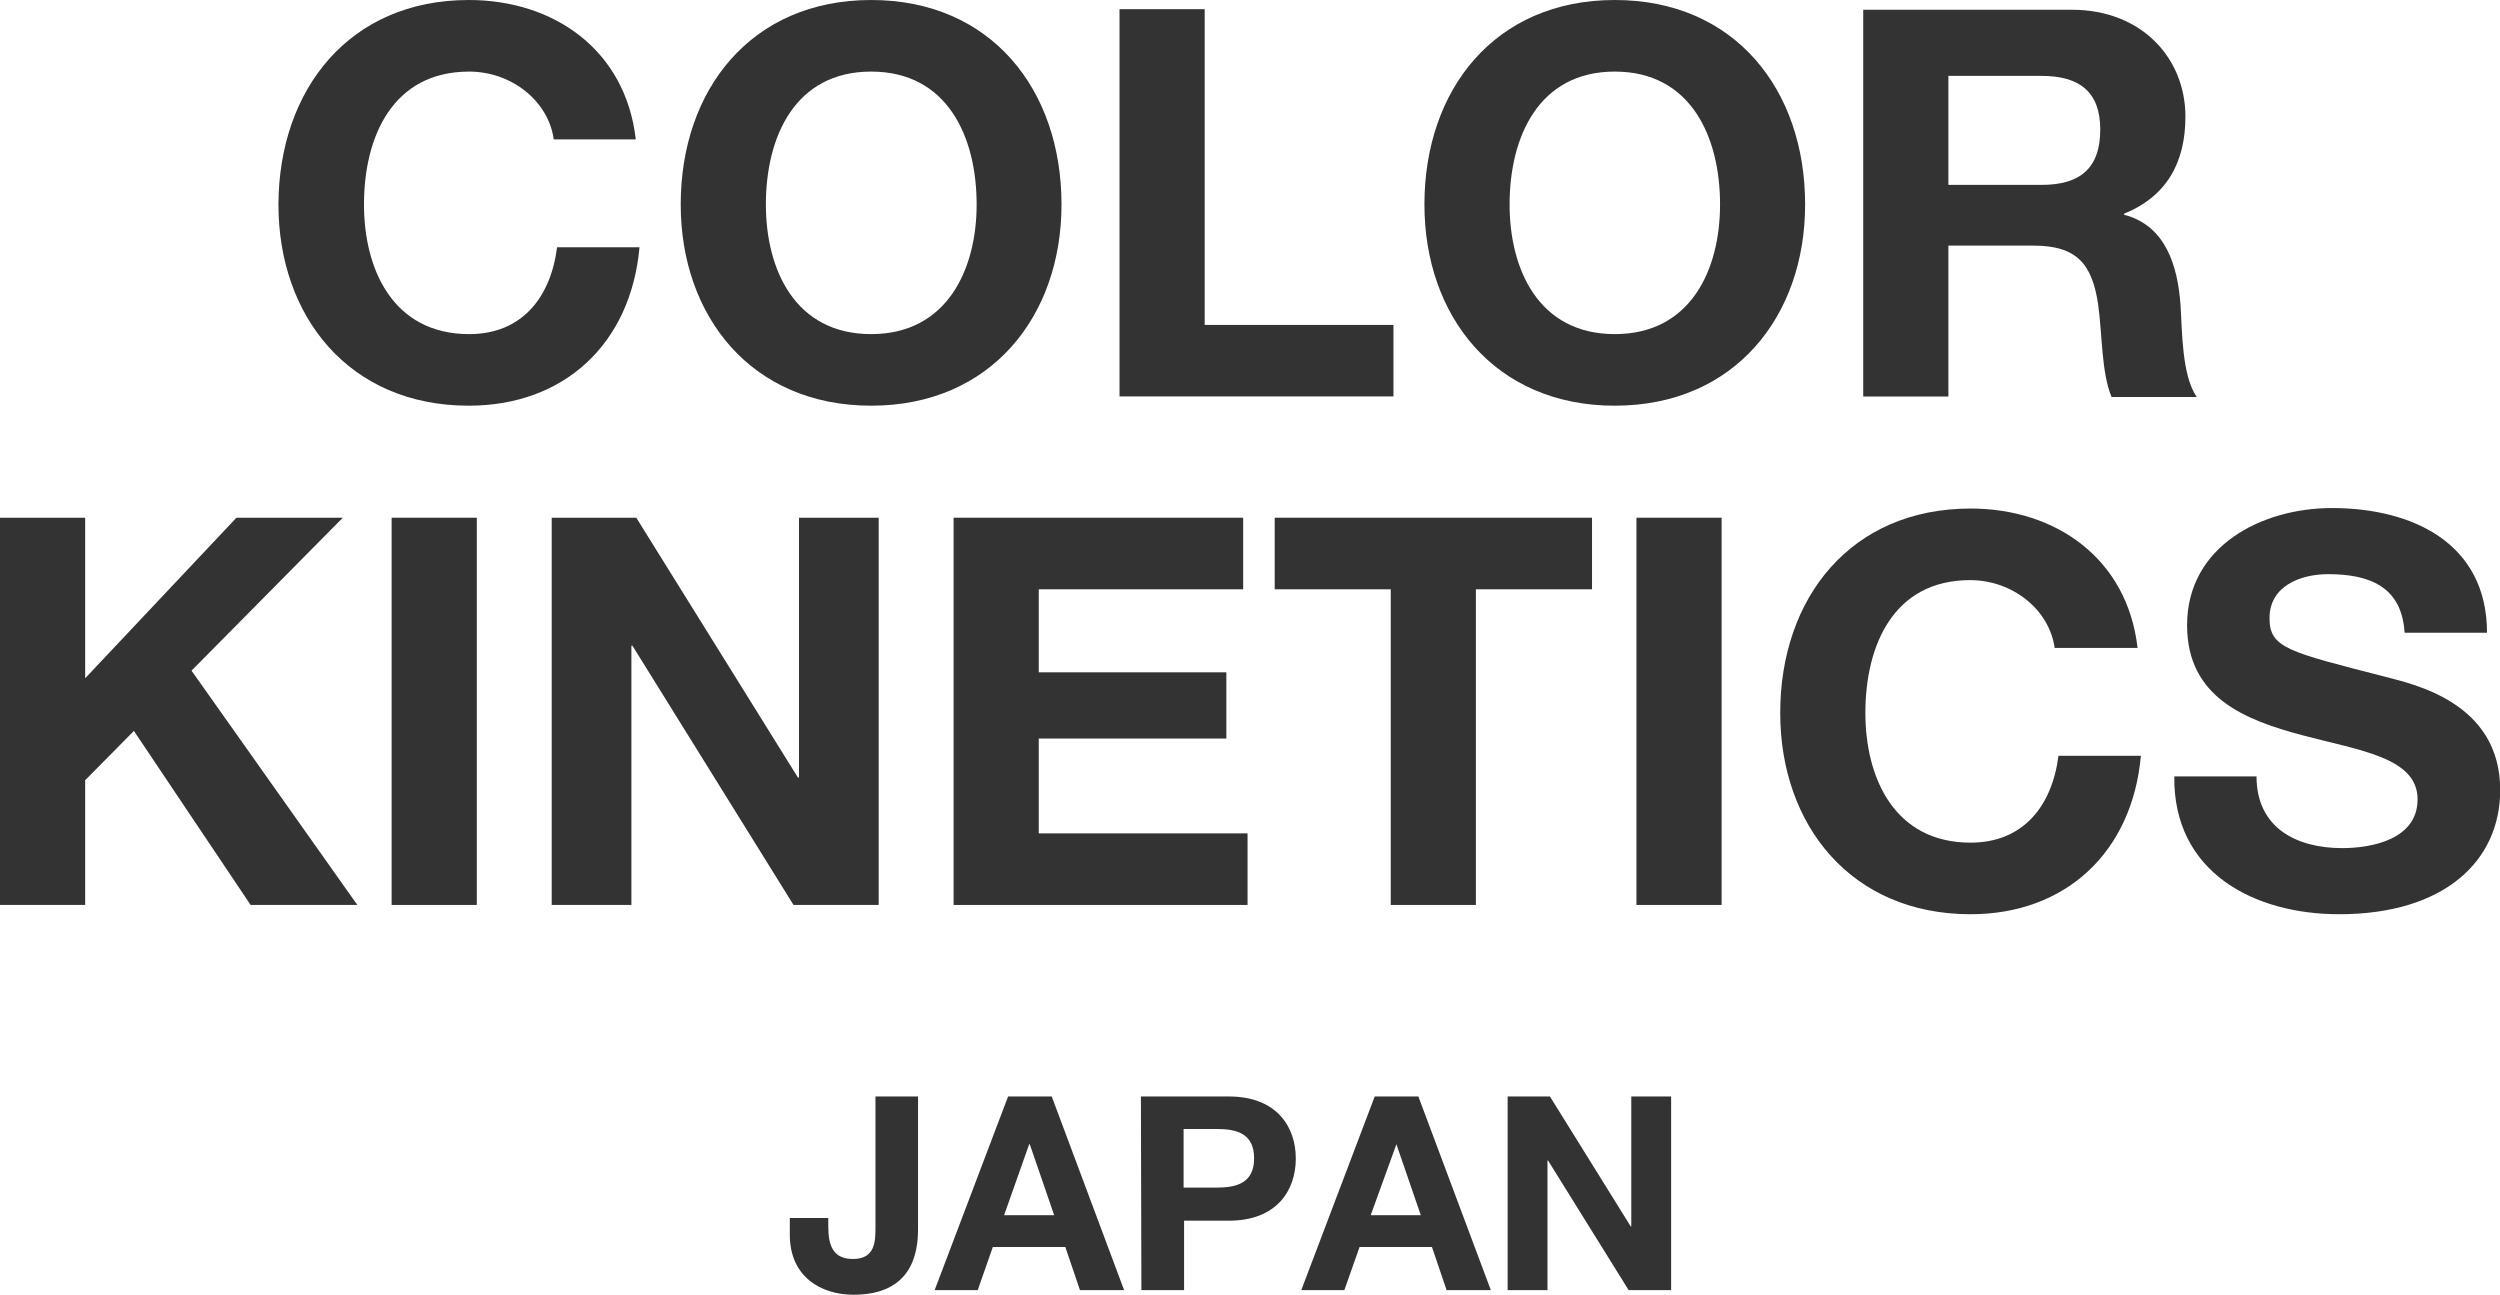
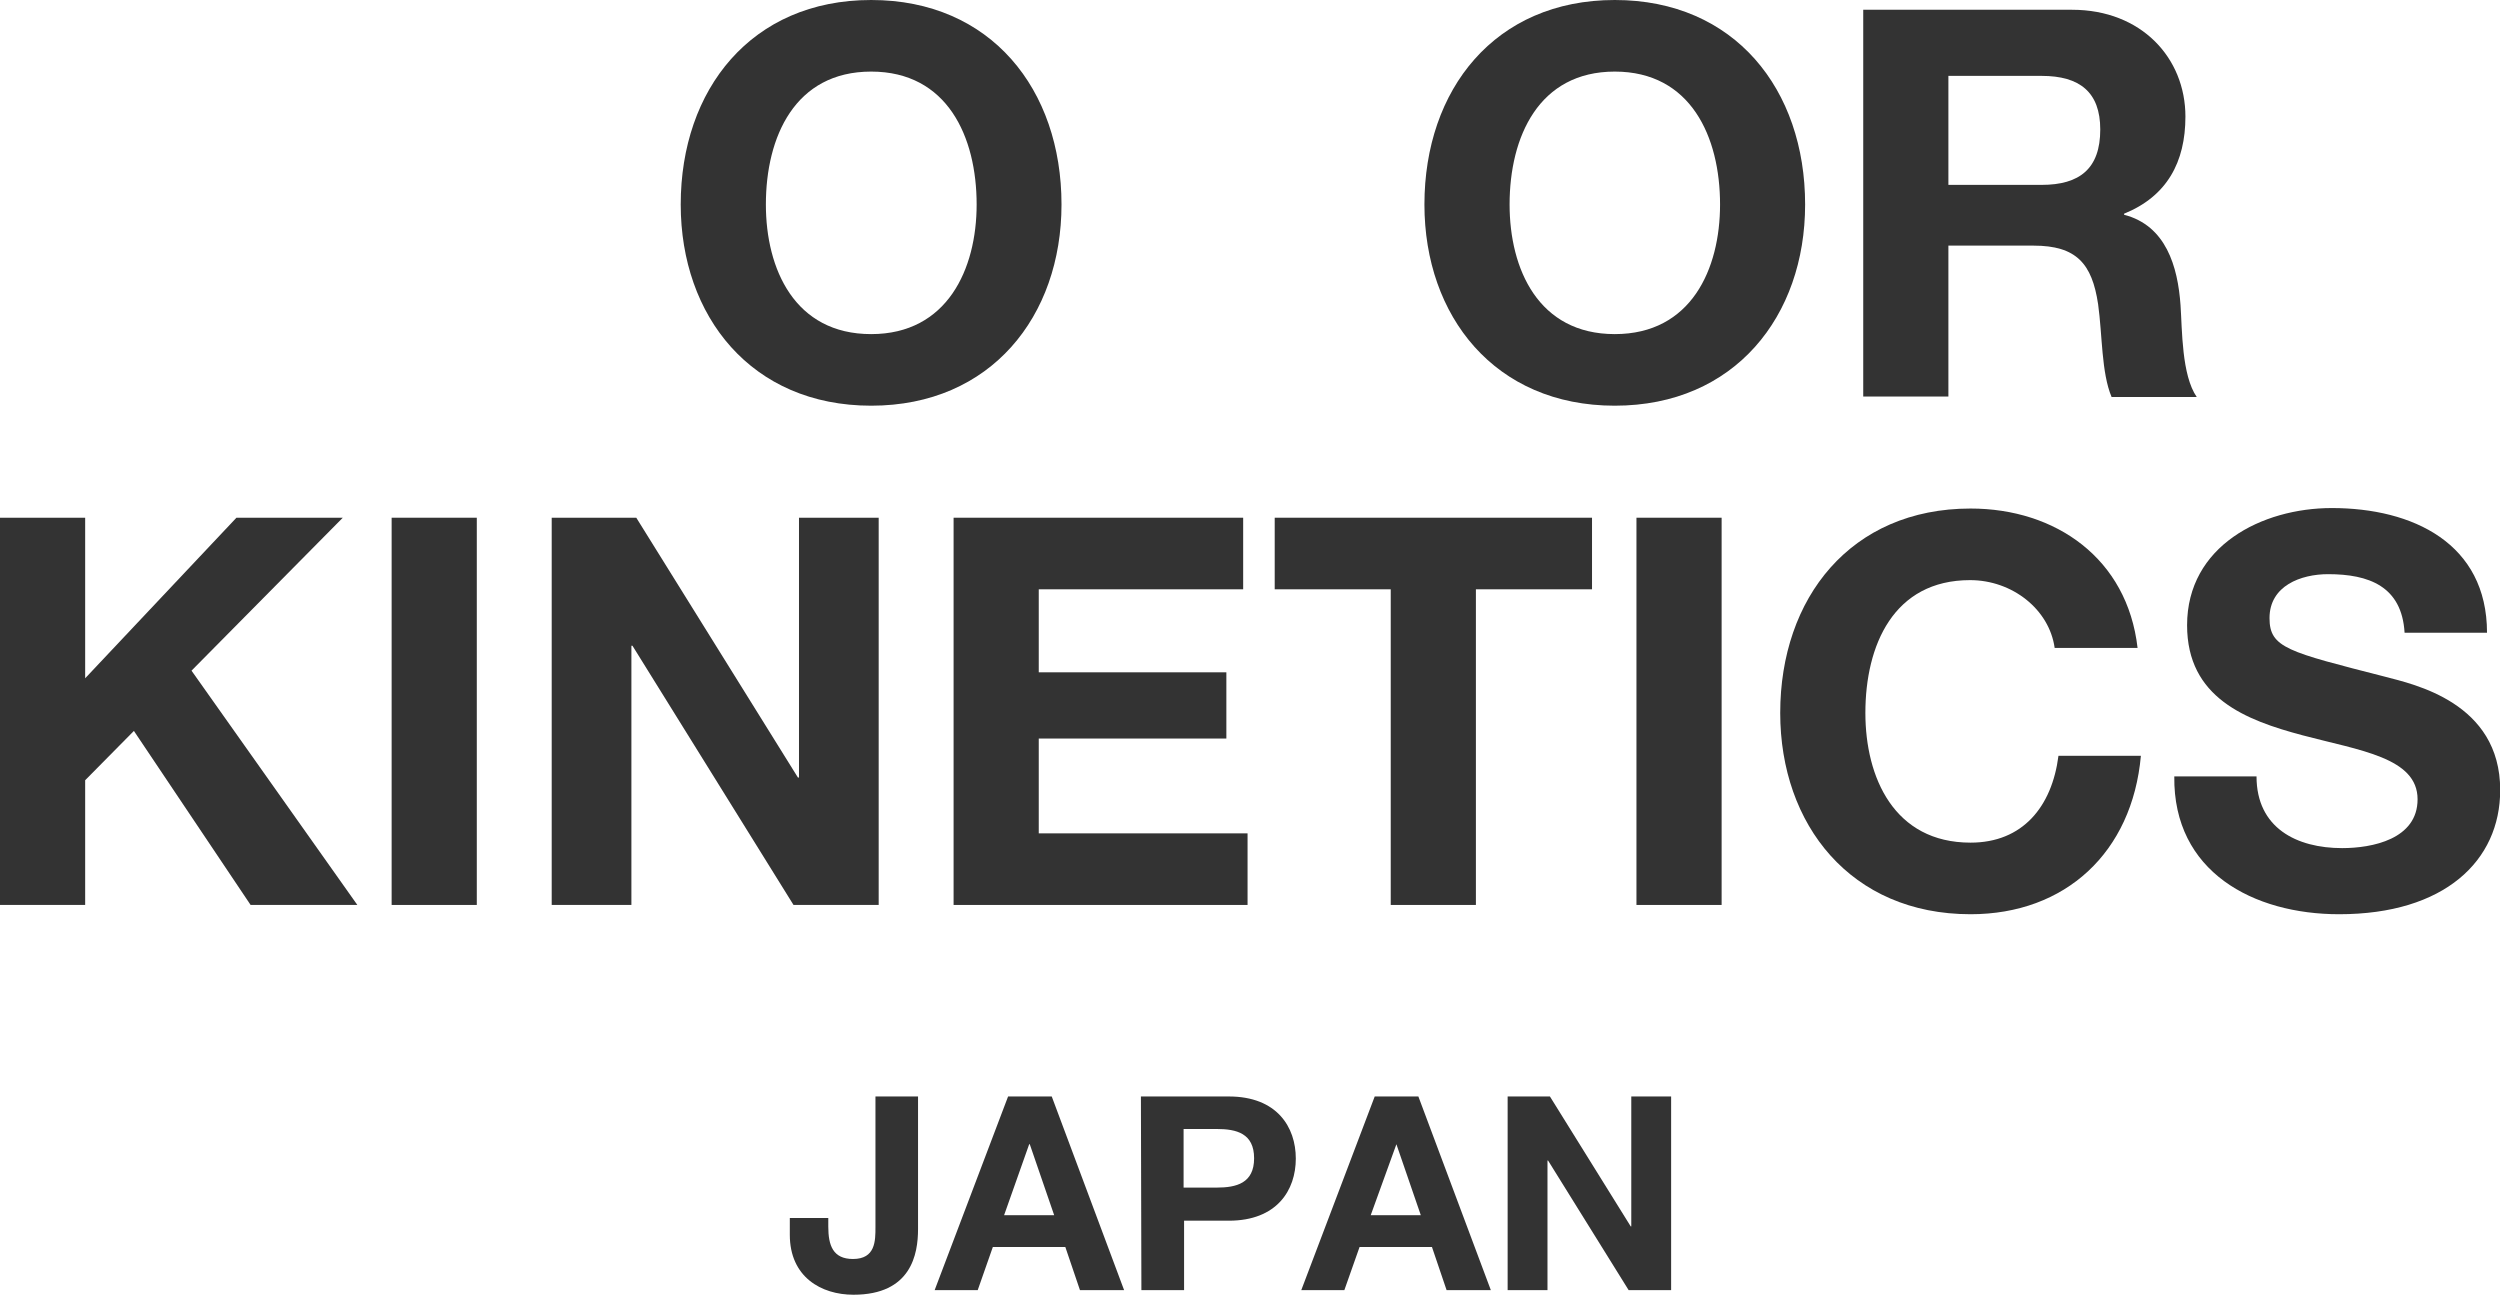
<svg xmlns="http://www.w3.org/2000/svg" viewBox="0 0 255.98 132.57">
  <defs>
    <style>.cls-1{fill:#333;}</style>
  </defs>
  <g id="レイヤー_2" data-name="レイヤー 2">
    <g id="レイヤー_1-2" data-name="レイヤー 1">
-       <path class="cls-1" d="M56.7,14.27c-.55-3.94-4.33-6.94-8.66-6.94-7.83,0-10.77,6.66-10.77,13.61,0,6.6,2.94,13.27,10.77,13.27,5.33,0,8.33-3.66,9-8.89h8.44C64.59,35.21,57.76,41.54,48,41.54c-12.27,0-19.49-9.16-19.49-20.6C28.55,9.16,35.77,0,48,0c8.72,0,16.05,5.11,17.1,14.27Z" />
      <path class="cls-1" d="M89.2,0c12.27,0,19.49,9.16,19.49,20.94,0,11.43-7.22,20.6-19.49,20.6s-19.5-9.17-19.5-20.6C69.7,9.16,76.93,0,89.2,0m0,34.21C97,34.21,100,27.54,100,20.94,100,14,97,7.33,89.2,7.33S78.42,14,78.42,20.94c0,6.6,2.94,13.27,10.78,13.27" />
-       <polygon class="cls-1" points="114.63 0.94 123.35 0.94 123.35 33.27 142.68 33.27 142.68 40.59 114.63 40.59 114.63 0.94" />
      <path class="cls-1" d="M165.34,0c12.28,0,19.49,9.16,19.49,20.94,0,11.43-7.21,20.6-19.49,20.6s-19.49-9.17-19.49-20.6C145.85,9.16,153.07,0,165.34,0m0,34.21c7.83,0,10.78-6.67,10.78-13.27,0-6.94-3-13.61-10.78-13.61S154.57,14,154.57,20.94c0,6.6,2.94,13.27,10.77,13.27" />
      <path class="cls-1" d="M190.78,1h21.38c7.11,0,11.61,4.94,11.61,10.94,0,4.66-1.89,8.16-6.28,9.94v.11c4.28,1.11,5.5,5.27,5.78,9.27.17,2.5.11,7.16,1.66,9.39h-8.72c-1.05-2.5-.94-6.34-1.38-9.5-.62-4.16-2.22-6-6.61-6H199.5V40.6h-8.72Zm8.72,17.93h9.55c3.89,0,6-1.66,6-5.67,0-3.83-2.11-5.49-6-5.49H199.5Z" />
      <polygon class="cls-1" points="0 53.01 8.72 53.01 8.72 69.45 24.21 53.01 35.1 53.01 19.61 68.67 36.59 92.66 25.66 92.66 13.71 74.84 8.72 79.89 8.72 92.66 0 92.66 0 53.01" />
      <rect class="cls-1" x="40.1" y="53.01" width="8.72" height="39.65" />
      <polygon class="cls-1" points="56.49 53.01 65.15 53.01 81.7 79.61 81.81 79.61 81.81 53.01 89.97 53.01 89.97 92.66 81.25 92.66 64.76 66.12 64.65 66.12 64.65 92.66 56.49 92.66 56.49 53.01" />
      <polygon class="cls-1" points="97.64 53.01 127.29 53.01 127.29 60.34 106.36 60.34 106.36 68.84 125.57 68.84 125.57 75.62 106.36 75.62 106.36 85.33 127.74 85.33 127.74 92.66 97.64 92.66 97.64 53.01" />
      <polygon class="cls-1" points="142.4 60.34 130.52 60.34 130.52 53.01 163.01 53.01 163.01 60.34 151.12 60.34 151.12 92.66 142.4 92.66 142.4 60.34" />
      <rect class="cls-1" x="167.56" y="53.01" width="8.72" height="39.65" />
      <path class="cls-1" d="M210.38,66.34c-.55-3.94-4.33-6.94-8.66-6.94C193.89,59.4,191,66.06,191,73c0,6.61,2.94,13.28,10.77,13.28,5.33,0,8.33-3.67,9-8.89h8.44c-.89,9.89-7.72,16.22-17.44,16.22-12.27,0-19.49-9.17-19.49-20.61,0-11.77,7.22-20.93,19.49-20.93,8.72,0,16.05,5.11,17.1,14.27Z" />
      <path class="cls-1" d="M231.05,79.5c0,5.28,4.11,7.34,8.77,7.34,3.05,0,7.72-.9,7.72-5,0-4.28-5.95-5-11.77-6.55s-11.83-3.84-11.83-11.27c0-8.11,7.66-12,14.82-12,8.28,0,15.89,3.61,15.89,12.77h-8.44c-.28-4.77-3.67-6-7.83-6-2.78,0-6,1.18-6,4.5,0,3.06,1.89,3.45,11.83,6C247.1,70.06,256,71.9,256,80.89c0,7.27-5.72,12.72-16.49,12.72-8.78,0-17-4.34-16.88-14.11Z" />
      <path class="cls-1" d="M94,125.85c0,2.56-.69,6.72-6.61,6.72-3.3,0-6.52-1.81-6.52-6.14v-1.72h3.94v.89c0,1.91.47,3.31,2.53,3.31,2.3,0,2.3-1.86,2.3-3.25V112.27H94Z" />
      <path class="cls-1" d="M103.22,112.27h4.47l7.41,19.83h-4.52l-1.5-4.42h-7.42l-1.55,4.42H95.7Zm-.41,12.16h5.13l-2.5-7.27h-.06Z" />
      <path class="cls-1" d="M116.82,112.27h9c4.94,0,6.86,3.14,6.86,6.36s-1.92,6.36-6.86,6.36h-4.58v7.11h-4.37Zm4.37,9.33h3.39c2,0,3.83-.44,3.83-3s-1.81-3-3.83-3h-3.39Z" />
      <path class="cls-1" d="M140.76,112.27h4.47l7.42,19.83h-4.53l-1.5-4.42h-7.41l-1.56,4.42h-4.41Zm-.41,12.16h5.13l-2.5-7.27h0Z" />
      <polygon class="cls-1" points="154.37 112.27 158.7 112.27 166.97 125.57 167.03 125.57 167.03 112.27 171.11 112.27 171.11 132.1 166.76 132.1 158.51 118.83 158.45 118.83 158.45 132.1 154.37 132.1 154.37 112.27" />
    </g>
  </g>
</svg>